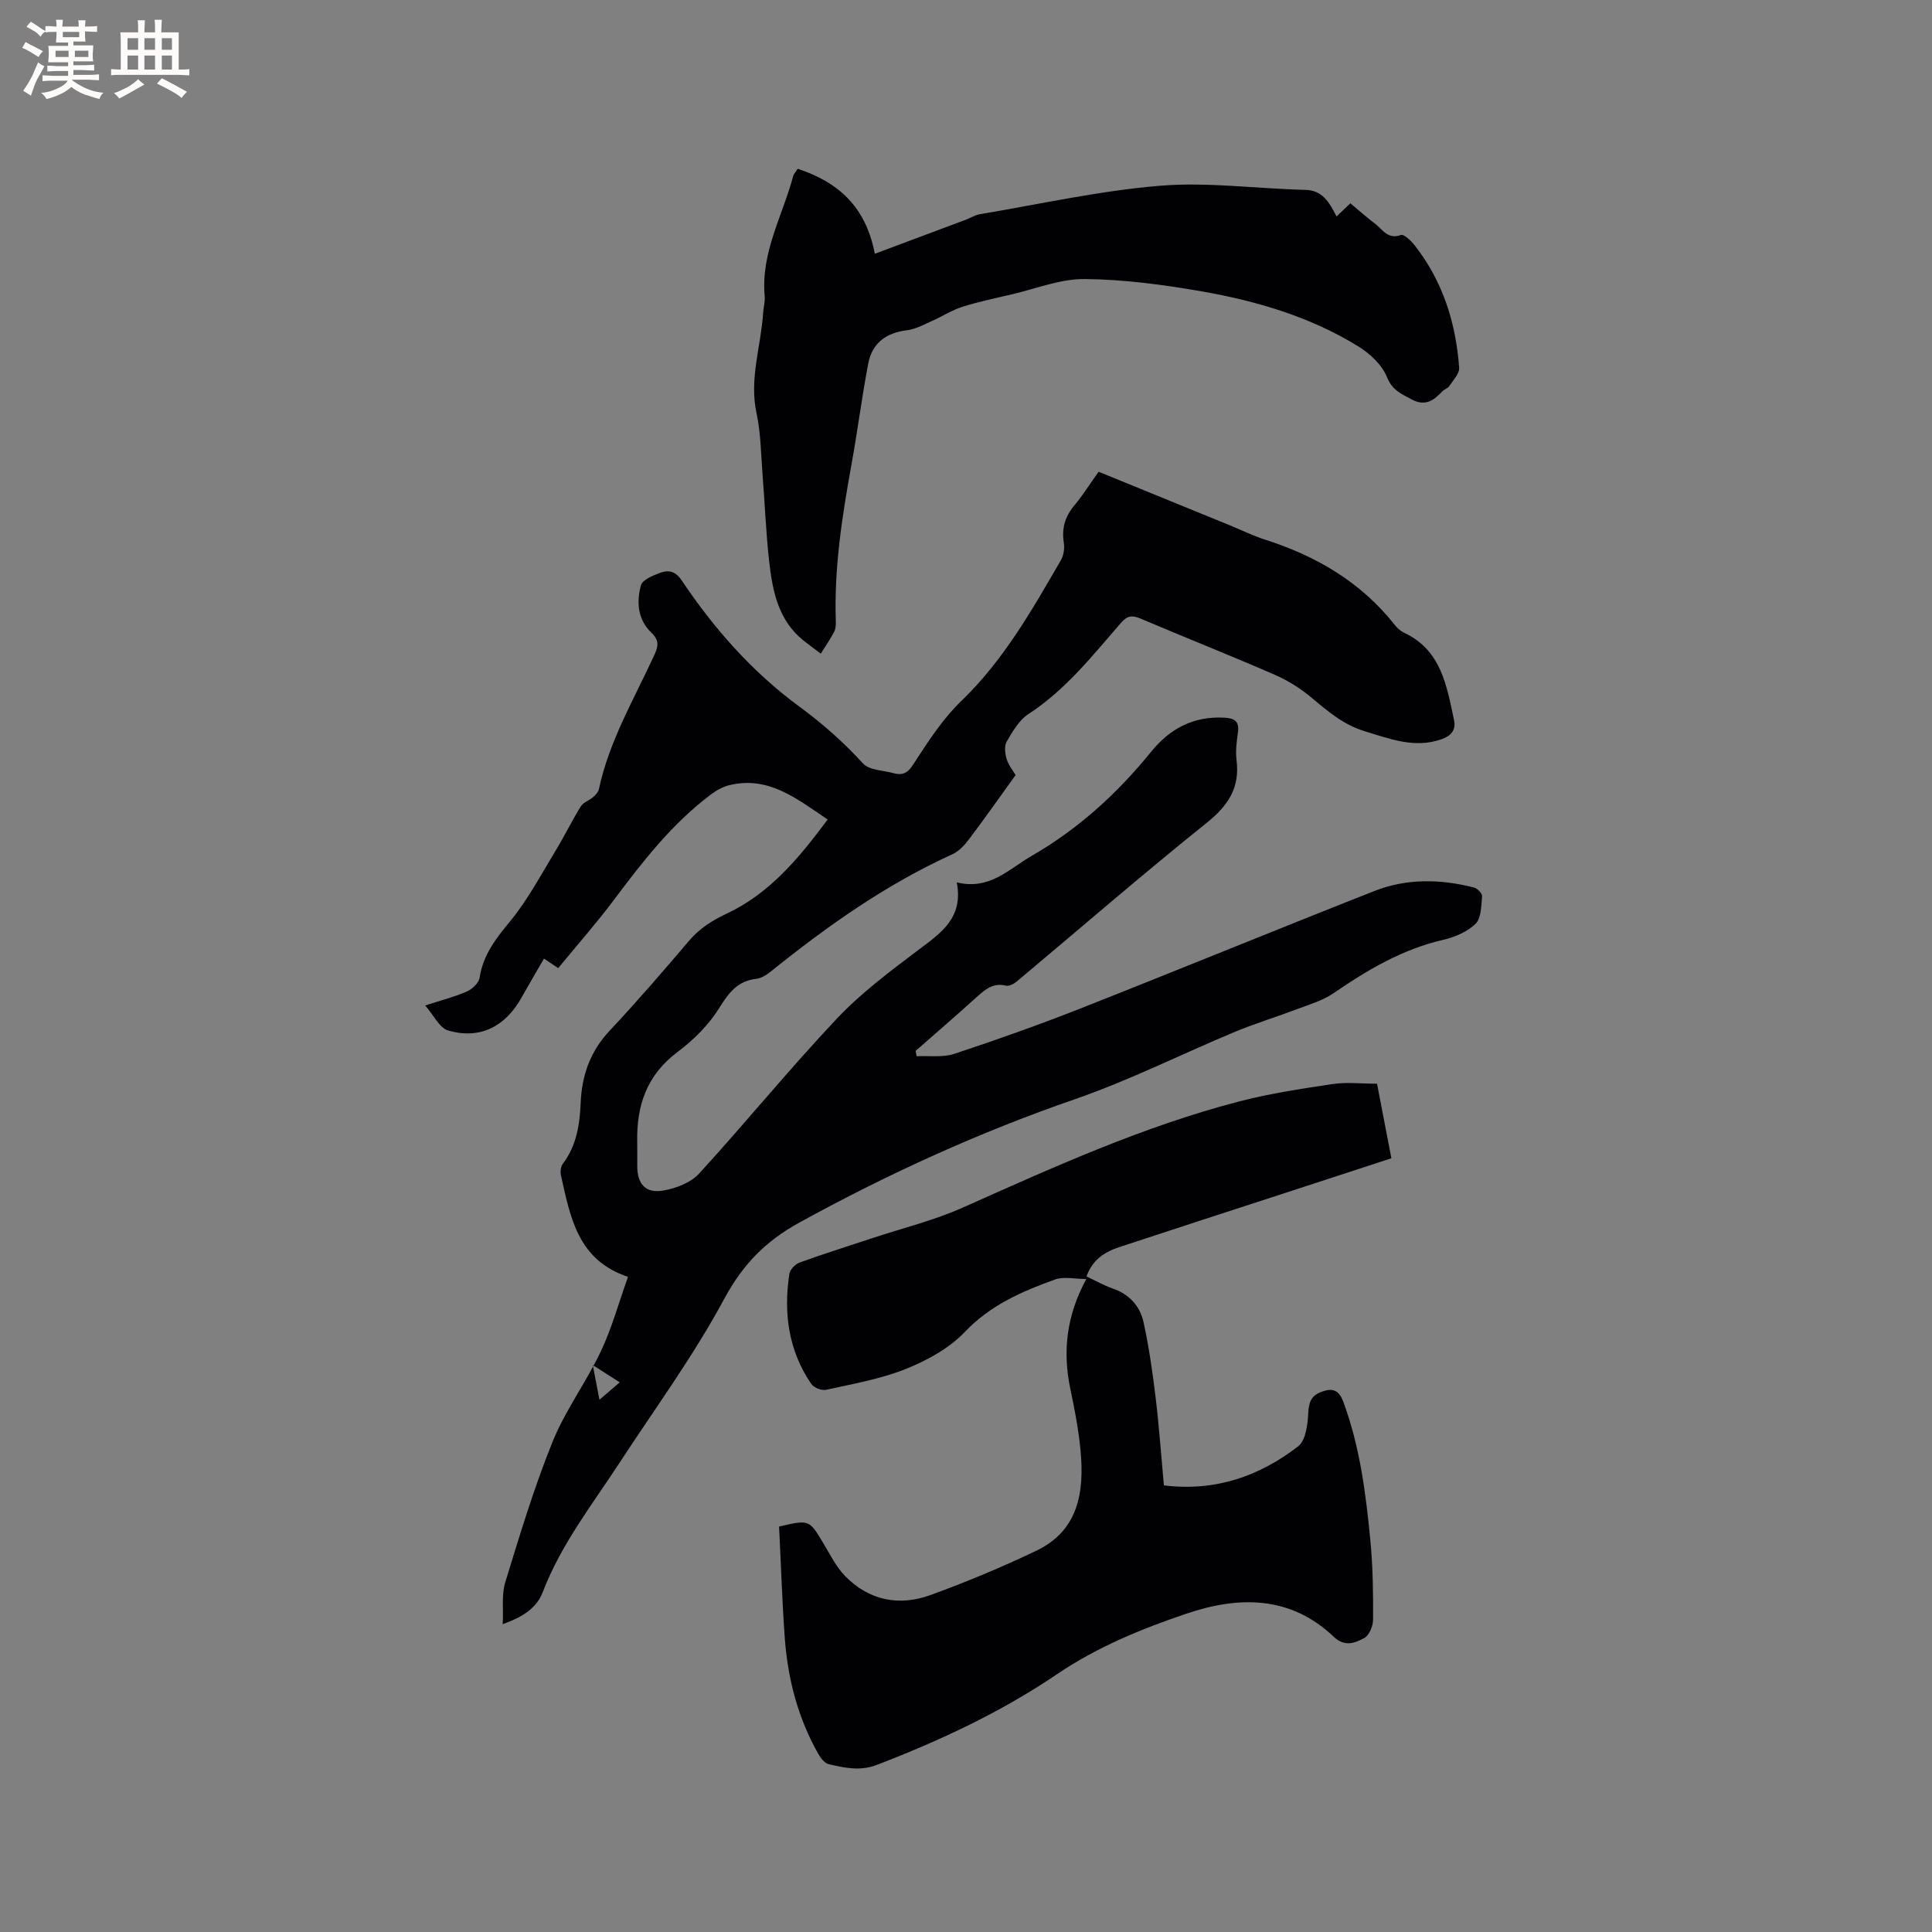
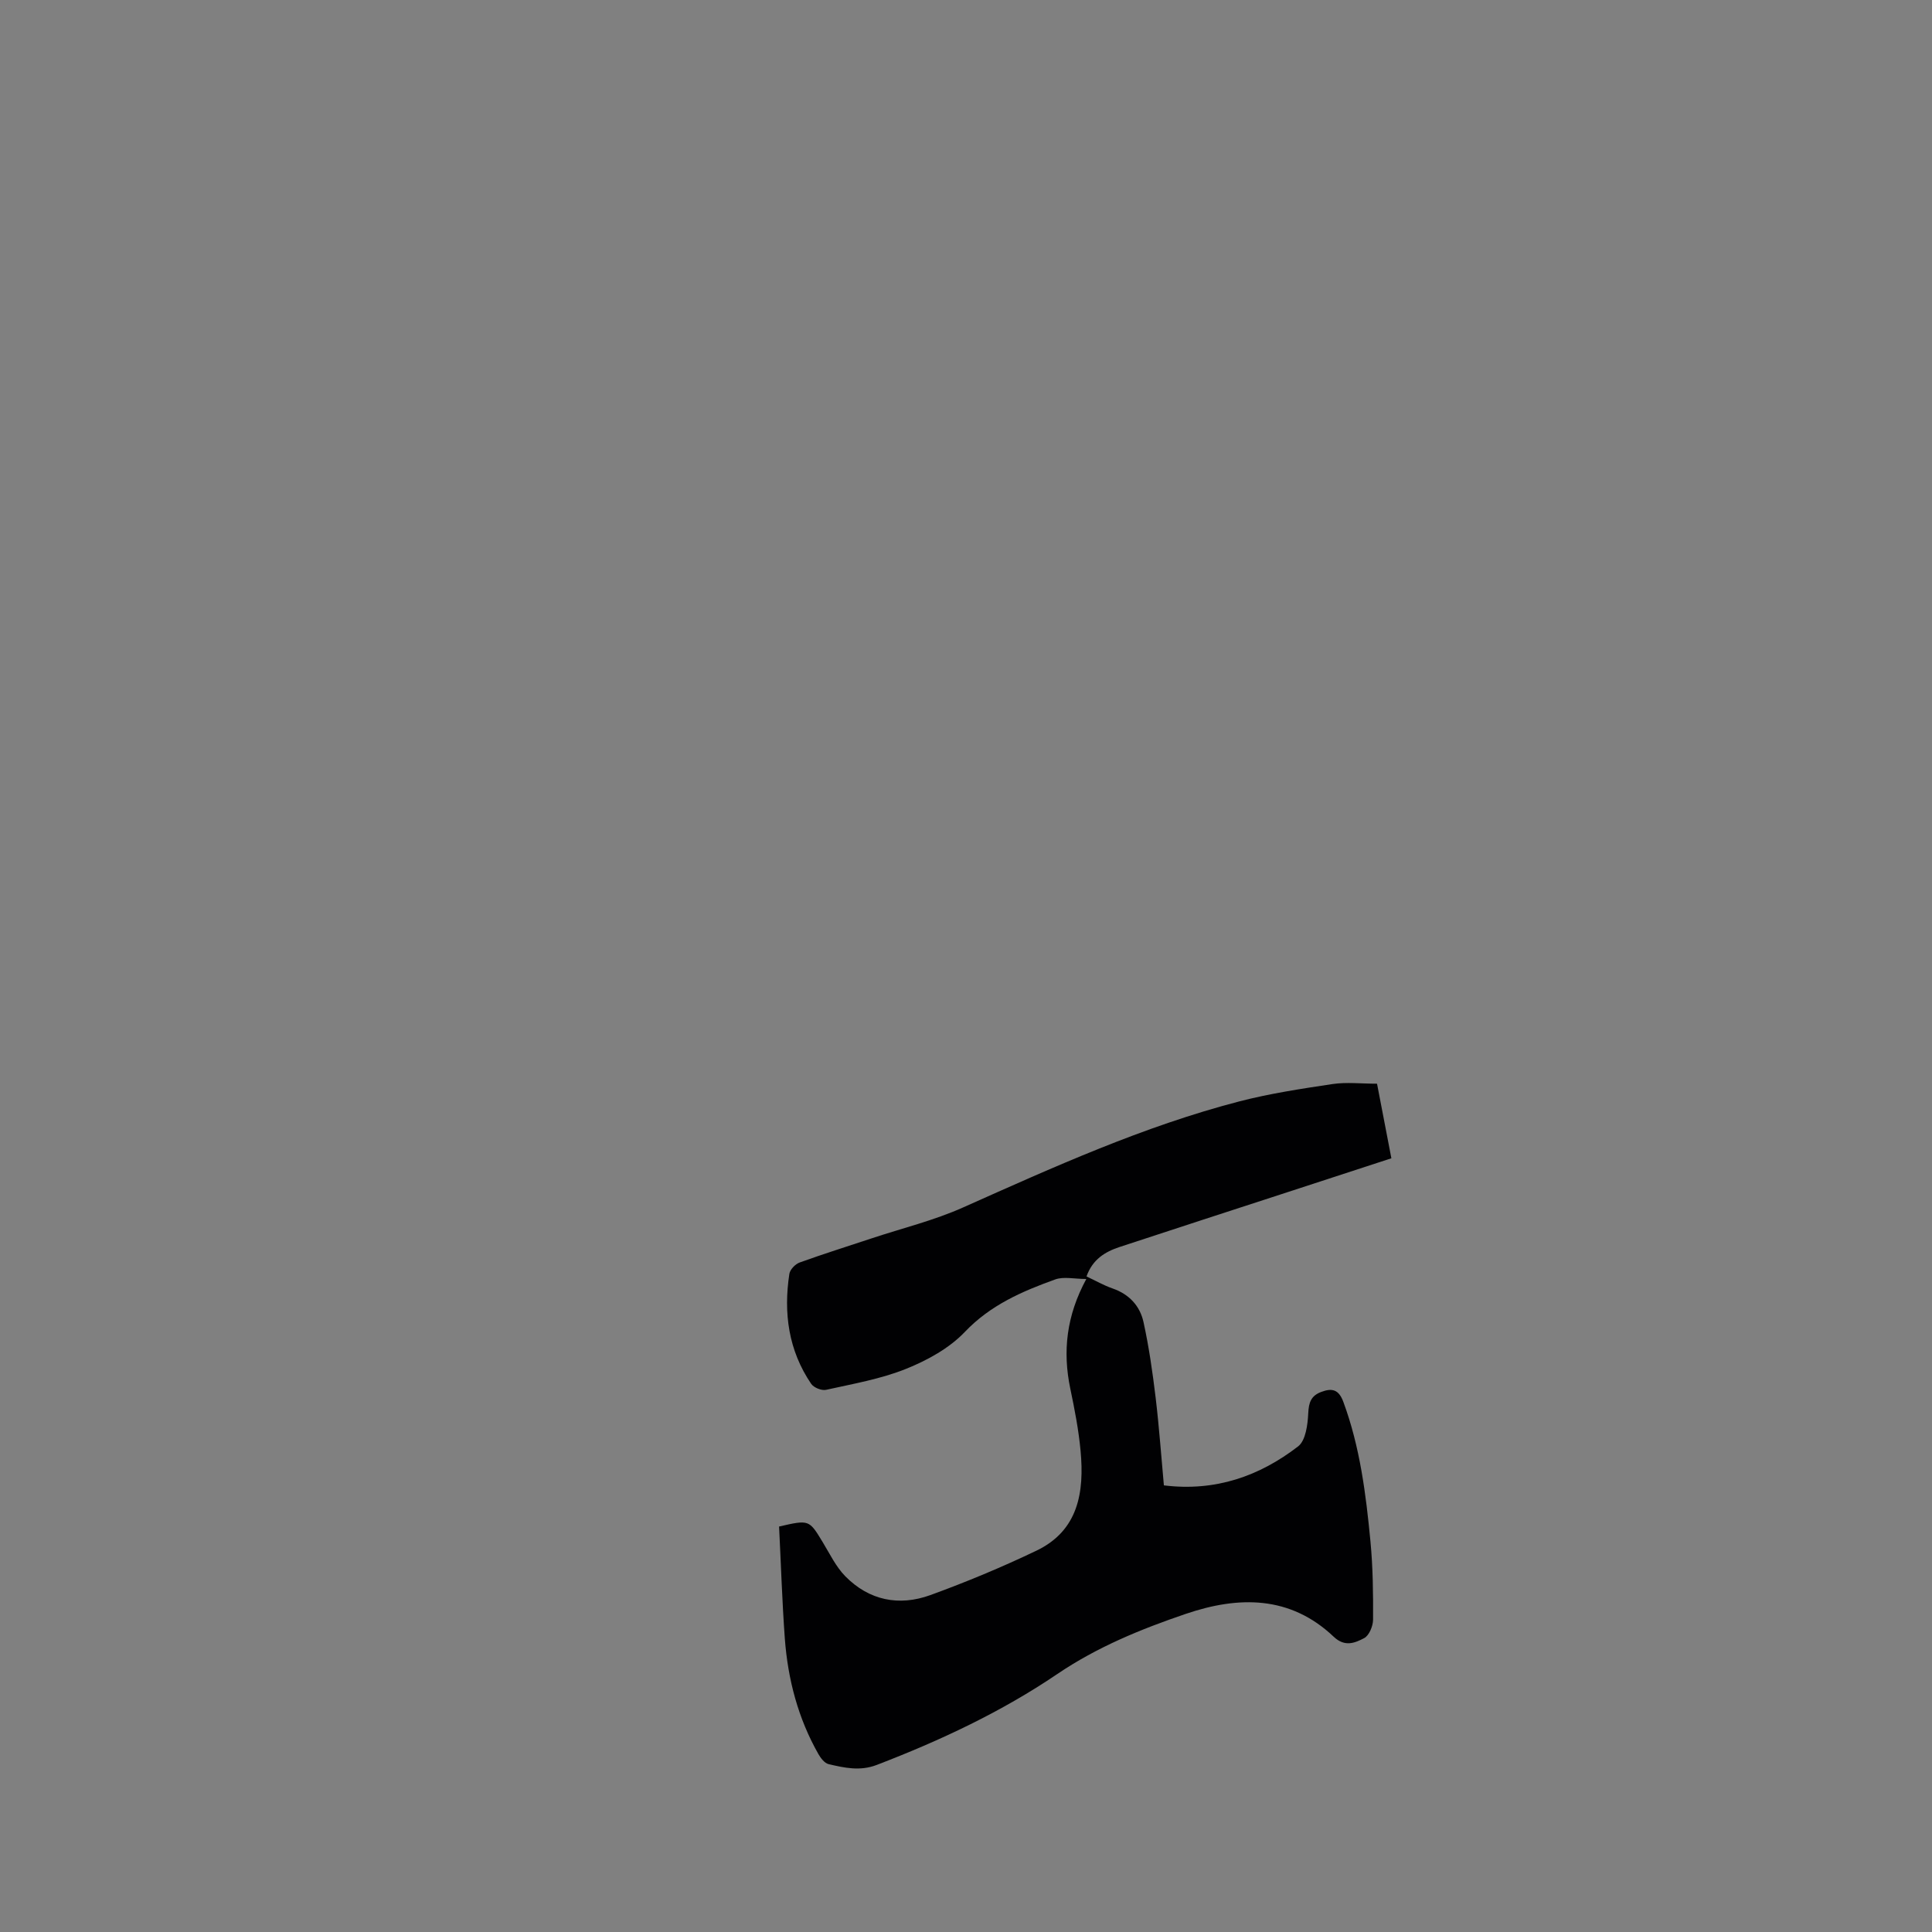
<svg xmlns="http://www.w3.org/2000/svg" enable-background="new 0 0 400 400" viewBox="0 0 400 400">
  <rect x="0" y="0" width="400" height="400" fill="#808080" stroke="none" />
  <g fill="#010103">
-     <path d="m227.46 97.67c9.1 3.72 18.1 7.39 27.09 11.06 2.45 1 4.84 2.18 7.35 2.99 10.61 3.39 19.86 8.78 26.86 17.65.51.65 1.19 1.27 1.93 1.62 7.71 3.61 8.83 10.97 10.35 18.09.46 2.14-.69 3.32-2.67 4-5.55 1.91-10.63-.12-15.8-1.68-4.29-1.29-7.57-4.04-10.91-6.86-2.3-1.94-4.95-3.62-7.7-4.82-9.22-4.02-18.58-7.72-27.83-11.65-1.74-.74-2.74-.61-4.03.87-5.9 6.78-11.47 13.89-19.18 18.9-1.93 1.25-3.27 3.6-4.48 5.67-.54.92-.37 2.49-.03 3.63.38 1.28 1.31 2.39 1.86 3.33-3.28 4.55-6.37 8.94-9.6 13.23-.93 1.24-2.12 2.54-3.48 3.16-13.71 6.23-25.86 14.84-37.53 24.22-.88.71-1.99 1.45-3.06 1.57-3.9.45-5.72 2.87-7.69 6.05-2.17 3.49-5.32 6.62-8.64 9.11-6.36 4.76-8.49 11.07-8.34 18.57.03 1.7 0 3.39.01 5.09.01 3.67 1.72 5.66 5.38 5.02 2.63-.46 5.69-1.62 7.42-3.51 9.66-10.56 18.71-21.69 28.53-32.09 5.04-5.34 11.06-9.83 16.96-14.28 4.6-3.47 9.27-6.56 7.86-13.92 6.82 1.65 10.76-2.75 15.44-5.45 9.69-5.58 17.78-12.94 24.79-21.59 3.91-4.82 8.82-7.43 15.21-7.06 2.17.13 3.07.79 2.77 3.05-.26 1.88-.52 3.84-.29 5.71.73 5.74-1.72 9.44-6.19 13.02-13.31 10.67-26.21 21.87-39.29 32.82-.6.5-1.59 1.03-2.23.88-2.85-.69-4.55.98-6.39 2.64-4.07 3.67-8.22 7.25-12.34 10.87.07.37.13.73.2 1.1 2.61-.13 5.41.3 7.8-.49 8.83-2.92 17.61-6.04 26.27-9.45 20.29-8 40.46-16.29 60.75-24.28 6.69-2.63 13.69-2.47 20.61-.7.69.18 1.7 1.23 1.65 1.8-.18 1.97-.16 4.53-1.35 5.7-1.71 1.67-4.32 2.77-6.73 3.33-8.45 1.95-15.66 6.22-22.69 11.05-2.2 1.51-4.91 2.3-7.45 3.26-4.32 1.64-8.76 2.99-13.02 4.76-11.03 4.6-21.77 10.01-33.04 13.91-19.79 6.84-38.67 15.44-57.02 25.52-7.11 3.91-11.76 8.7-15.62 15.85-6.3 11.71-14.23 22.54-21.52 33.7-5.72 8.77-12.23 17.04-16.03 26.97-1.28 3.34-4.18 5.19-8.3 6.65.16-3.18-.25-6.11.53-8.67 3-9.78 5.96-19.61 9.79-29.08 2.63-6.51 6.96-12.32 9.99-18.71 2.28-4.81 3.7-10.04 5.63-15.44-10.46-3.48-11.95-12.42-13.89-21.05-.16-.73-.04-1.78.39-2.35 2.84-3.75 3.52-8.1 3.7-12.6.23-5.7 1.97-10.67 5.99-14.95 5.65-6.03 11.07-12.3 16.42-18.6 2.19-2.58 4.79-4.23 7.84-5.66 8.9-4.18 14.95-11.5 20.89-19.48-6.4-4.29-12.15-9.03-20.24-7.14-1.37.32-2.73 1.06-3.87 1.91-8.08 6.05-14.18 13.91-20.17 21.91-3.61 4.81-7.6 9.33-11.51 14.09-1.16-.77-1.9-1.27-2.95-1.97-1.62 2.82-3.17 5.44-4.66 8.1-3.38 6.03-8.65 8.68-15.18 6.78-1.81-.53-3-3.19-4.75-5.18 3.28-1.06 6.05-1.76 8.63-2.89 1.12-.49 2.48-1.78 2.64-2.86.72-4.74 3.39-8.13 6.35-11.72 3.59-4.36 6.28-9.48 9.25-14.35 1.87-3.07 3.45-6.33 5.34-9.38.53-.86 1.77-1.25 2.59-1.96.5-.43 1.04-1.03 1.17-1.63 2.12-9.98 7.31-18.69 11.49-27.81.84-1.83 1.01-3.04-.66-4.63-2.8-2.65-3.08-6.31-2.13-9.76.31-1.13 2.41-1.99 3.85-2.54 1.72-.66 3.23-.5 4.55 1.47 6.71 10.02 14.63 19.01 24.38 26.17 4.82 3.53 9.18 7.39 13.21 11.8 1.29 1.41 4.15 1.39 6.31 2 2.82.8 3.61-1.13 4.91-3.11 2.72-4.14 5.53-8.38 9.07-11.79 8.79-8.45 14.67-18.85 20.67-29.21.58-1 .78-2.45.6-3.61-.48-3.05.29-5.53 2.3-7.86 1.72-2.08 3.18-4.43 4.91-6.83zm-103.35 192.13c1.64-1.4 2.78-2.38 4.2-3.6-1.92-1.23-3.5-2.24-5.58-3.57.51 2.65.88 4.57 1.38 7.17z" />
-     <path d="m161.3 316.05c6.24-1.43 6.21-1.41 9.01 3.2 1.48 2.43 2.75 5.12 4.71 7.11 4.92 5 11.12 6.24 17.59 3.89 7.45-2.71 14.8-5.77 21.95-9.19 8.75-4.18 9.95-12.17 9.16-20.69-.4-4.31-1.23-8.59-2.12-12.83-1.63-7.77-.8-15.16 3.31-22.74-2.48 0-4.68-.55-6.46.1-6.85 2.47-13.39 5.29-18.69 10.86-3.22 3.38-7.77 5.88-12.18 7.65-5.26 2.11-10.98 3.1-16.56 4.34-.92.2-2.55-.46-3.08-1.25-4.7-6.92-5.75-14.67-4.51-22.77.14-.89 1.23-2.02 2.12-2.34 4.96-1.79 10-3.37 15-5.03 6.31-2.09 12.84-3.68 18.87-6.38 18.67-8.33 37.28-16.78 57.14-21.94 6.33-1.64 12.86-2.63 19.34-3.6 2.89-.43 5.9-.07 9.2-.07.98 5.08 1.95 10.12 2.97 15.44-7.73 2.52-15.25 4.98-22.77 7.43-11.17 3.64-22.35 7.26-33.51 10.94-3 .99-5.58 2.55-6.84 6.09 1.84.86 3.57 1.86 5.42 2.5 3.43 1.19 5.65 3.62 6.38 6.95 1.13 5.15 1.88 10.39 2.51 15.63.73 6.08 1.16 12.2 1.71 18.18 10.67 1.32 19.79-1.91 27.79-8.07 1.57-1.21 1.99-4.51 2.1-6.88.1-2.24.6-3.62 2.7-4.4 2.25-.85 3.62-.49 4.56 2.05 3.46 9.35 4.68 19.12 5.62 28.92.51 5.37.57 10.79.54 16.19-.01 1.32-.82 3.29-1.85 3.82-1.9.99-3.99 1.9-6.3-.29-9.03-8.57-19.7-8.45-30.61-4.74-9.3 3.16-18.34 6.85-26.62 12.46-11.6 7.86-24.28 13.79-37.38 18.82-3.46 1.33-6.68.6-9.95-.16-.84-.19-1.65-1.24-2.13-2.09-4.21-7.41-6.32-15.48-6.95-23.91-.56-7.71-.8-15.43-1.19-23.2z" />
-     <path d="m165.15 34.94c8.33 2.75 14.11 7.78 15.97 17.6 6.52-2.44 12.67-4.74 18.82-7.04.99-.37 1.93-.98 2.94-1.15 12.41-2.08 24.76-4.86 37.26-5.89 9.94-.82 20.05.61 30.1.85 3.62.09 4.97 2.59 6.48 5.5 1.04-.99 1.84-1.75 2.86-2.72 1.73 1.44 3.36 2.91 5.11 4.22 1.56 1.17 2.62 3.35 5.36 2.34.62-.23 2.13 1.24 2.88 2.2 5.8 7.41 8.5 16.02 9.17 25.27.09 1.22-1.23 2.59-2.03 3.8-.33.5-1.08.69-1.5 1.14-1.76 1.91-3.55 3.12-6.3 1.63-2.12-1.14-4-1.86-5.1-4.59-1.01-2.52-3.48-4.85-5.88-6.34-9.95-6.16-21.05-9.43-32.46-11.43-8-1.4-16.16-2.48-24.26-2.56-5.04-.05-10.11 2.02-15.16 3.19-3.4.79-6.84 1.51-10.16 2.56-2.15.68-4.11 1.97-6.2 2.89-1.72.76-3.46 1.75-5.28 1.97-4.33.52-7.21 2.66-8.01 6.89-1.33 6.95-2.21 13.99-3.48 20.96-1.95 10.75-3.62 21.52-3.23 32.5.03.72-.06 1.55-.39 2.17-.82 1.53-1.81 2.96-2.73 4.43-1.19-.9-2.4-1.77-3.57-2.71-5.25-4.21-6.42-10.26-7.11-16.39-.67-5.99-.9-12.04-1.38-18.06-.33-4.22-.35-8.52-1.24-12.62-1.54-7.13.93-13.86 1.37-20.77.07-1.16.43-2.34.32-3.48-.83-9 3.74-16.69 5.93-24.96.15-.37.47-.7.9-1.4z" />
+     <path d="m161.3 316.05c6.24-1.43 6.21-1.41 9.01 3.2 1.48 2.43 2.75 5.12 4.71 7.11 4.92 5 11.12 6.24 17.59 3.89 7.45-2.71 14.8-5.77 21.95-9.19 8.75-4.18 9.95-12.17 9.16-20.69-.4-4.31-1.23-8.59-2.12-12.83-1.63-7.77-.8-15.16 3.31-22.74-2.48 0-4.68-.55-6.46.1-6.85 2.47-13.39 5.29-18.69 10.86-3.22 3.38-7.77 5.88-12.18 7.65-5.26 2.11-10.98 3.1-16.56 4.34-.92.2-2.55-.46-3.08-1.25-4.7-6.92-5.75-14.67-4.51-22.77.14-.89 1.23-2.02 2.12-2.34 4.96-1.79 10-3.37 15-5.03 6.31-2.09 12.84-3.68 18.87-6.38 18.67-8.33 37.28-16.78 57.14-21.94 6.33-1.64 12.86-2.63 19.34-3.6 2.89-.43 5.9-.07 9.2-.07.98 5.08 1.95 10.12 2.97 15.44-7.73 2.52-15.25 4.98-22.77 7.43-11.17 3.64-22.35 7.26-33.51 10.94-3 .99-5.58 2.55-6.84 6.09 1.84.86 3.57 1.86 5.42 2.5 3.43 1.19 5.65 3.62 6.38 6.95 1.13 5.15 1.88 10.39 2.51 15.63.73 6.08 1.16 12.2 1.71 18.18 10.67 1.32 19.79-1.91 27.79-8.07 1.57-1.21 1.99-4.51 2.1-6.88.1-2.24.6-3.62 2.7-4.4 2.25-.85 3.62-.49 4.56 2.05 3.46 9.35 4.68 19.12 5.62 28.92.51 5.37.57 10.79.54 16.19-.01 1.32-.82 3.29-1.85 3.82-1.9.99-3.99 1.9-6.3-.29-9.03-8.57-19.7-8.45-30.61-4.74-9.3 3.16-18.34 6.85-26.62 12.46-11.6 7.86-24.28 13.79-37.38 18.82-3.46 1.33-6.68.6-9.95-.16-.84-.19-1.65-1.24-2.13-2.09-4.21-7.41-6.32-15.48-6.95-23.91-.56-7.71-.8-15.43-1.19-23.2" />
  </g>
-   <path d="m6.8 9.5c.6.3 1.3.7 2.1 1.1-.4.4-.7.8-.9 1.2-.7-.4-1.3-.8-1.8-1.1s-1.1-.6-1.6-.8c.2-.4.5-.8.7-1.2.4.2.8.5 1.5.8zm.9 6.9c-.3.6-.5 1.1-.7 1.7s-.4 1.1-.6 1.7c-.6-.4-1.1-.7-1.6-1 .7-1 1.2-1.8 1.5-2.4.3-.5.6-1.1.8-1.7.3-.6.5-1.2.8-1.8.3.3.8.6 1.3.8-.7 1.3-1.2 2.2-1.5 2.7zm.1-11c.4.3 1 .7 1.7 1.1-.5.2-.8.6-1.1 1.1-.5-.6-1-1-1.4-1.2s-.9-.6-1.5-.8c.2-.4.5-.7.9-1.1.5.3.9.6 1.4.9zm10.5 13.1c1 .4 2 .6 3.1.7-.4.4-.7.8-.8 1.3-.9-.2-1.9-.6-3-.9-1-.4-2-.9-2.8-1.6-.5.4-1.1.9-1.9 1.3s-1.9.9-3.3 1.2c-.1-.3-.5-.8-1.1-1.3 1 0 2.1-.3 3.2-.8 1.2-.5 1.9-1 2.3-1.7h-3.2c-.4 0-1 0-2 .1v-1.2c1 0 1.7.1 2 .1h3.3v-1h-2.3c-.2 0-.9 0-2 .1v-1.2c1.2 0 1.9.1 2 .1h2.3v-.8h-4.1c0-.7.1-1.2.1-1.6 0-.5 0-1.1-.1-1.8h4.1v-.7h-2.5c0-.6.1-1.1.1-1.6v-.6h-.5c-.4 0-1 0-1.8.1v-1.3c1.2 0 1.9.1 2.1.1h.2c0-.3 0-.8-.1-1.4h1.4c0 .6-.1 1-.1 1.4h3.4c0-.4 0-.8-.1-1.3h1.5c0 .4-.1.9-.1 1.3.7 0 1.5 0 2.5-.1v1.2c-1 0-1.8-.1-2.5-.1v.6c0 .3 0 .8.1 1.5h-2.5v.8h4.1c0 .7-.1 1.3-.1 1.8s0 1 .1 1.5h-4.1v.8h1.4c.8 0 1.8 0 2.9-.1v1.2c-1 0-1.9-.1-2.8-.1h-1.5v1h3.2c.3 0 1 0 2.1-.1v1.2c-1.1 0-1.8-.1-2.1-.1h-3.4l-.1.1c1.4 1 2.4 1.5 3.4 1.9zm-4.1-6.7v-1.3h-2.7v1.3zm2.2-4.1v-1.1h-3.4v1.1zm1.9 4.1v-1.3h-2.8v1.3z" fill="#fcfbfa" />
-   <path d="m37 6.7v2.3 5.4c1 0 1.8 0 2.2-.1v1.3c-.6 0-1.5-.1-2.5-.1h-11.9c-.7 0-1.3 0-1.8.1v-1.3c.5 0 1.1.1 2 .1v-5.2c0-1 0-1.8-.1-2.5h3.7c0-1.3 0-2.1-.1-2.5h1.5c0 .4-.1 1.3-.1 2.5h2.2c0-1.2 0-2.1-.1-2.6h1.5c0 .4-.1 1.3-.1 2.6zm-12.3 13.7c-.3-.4-.7-.8-1.1-1.1 1.1-.4 2.1-.9 2.9-1.3.8-.5 1.5-1 2.1-1.6.4.4.9.8 1.3 1.1-2.5 1.4-4.2 2.4-5.2 2.9zm3.9-10.1v-2.4h-2.2v2.4zm0 4.1v-2.9h-2.2v2.9zm3.5-4.1v-2.4h-2.2v2.4zm0 4.1v-2.9h-2.2v2.9zm.4 2.9 1-1.1c.6.3 1.4.7 2.5 1.3s2 1.1 2.7 1.5c-.4.4-.8.8-1.1 1.3-.8-.8-2.5-1.7-5.1-3zm3.1-7v-2.4h-2.1v2.4zm0 4.1v-2.9h-2.1v2.9z" fill="#fcfbfa" />
</svg>